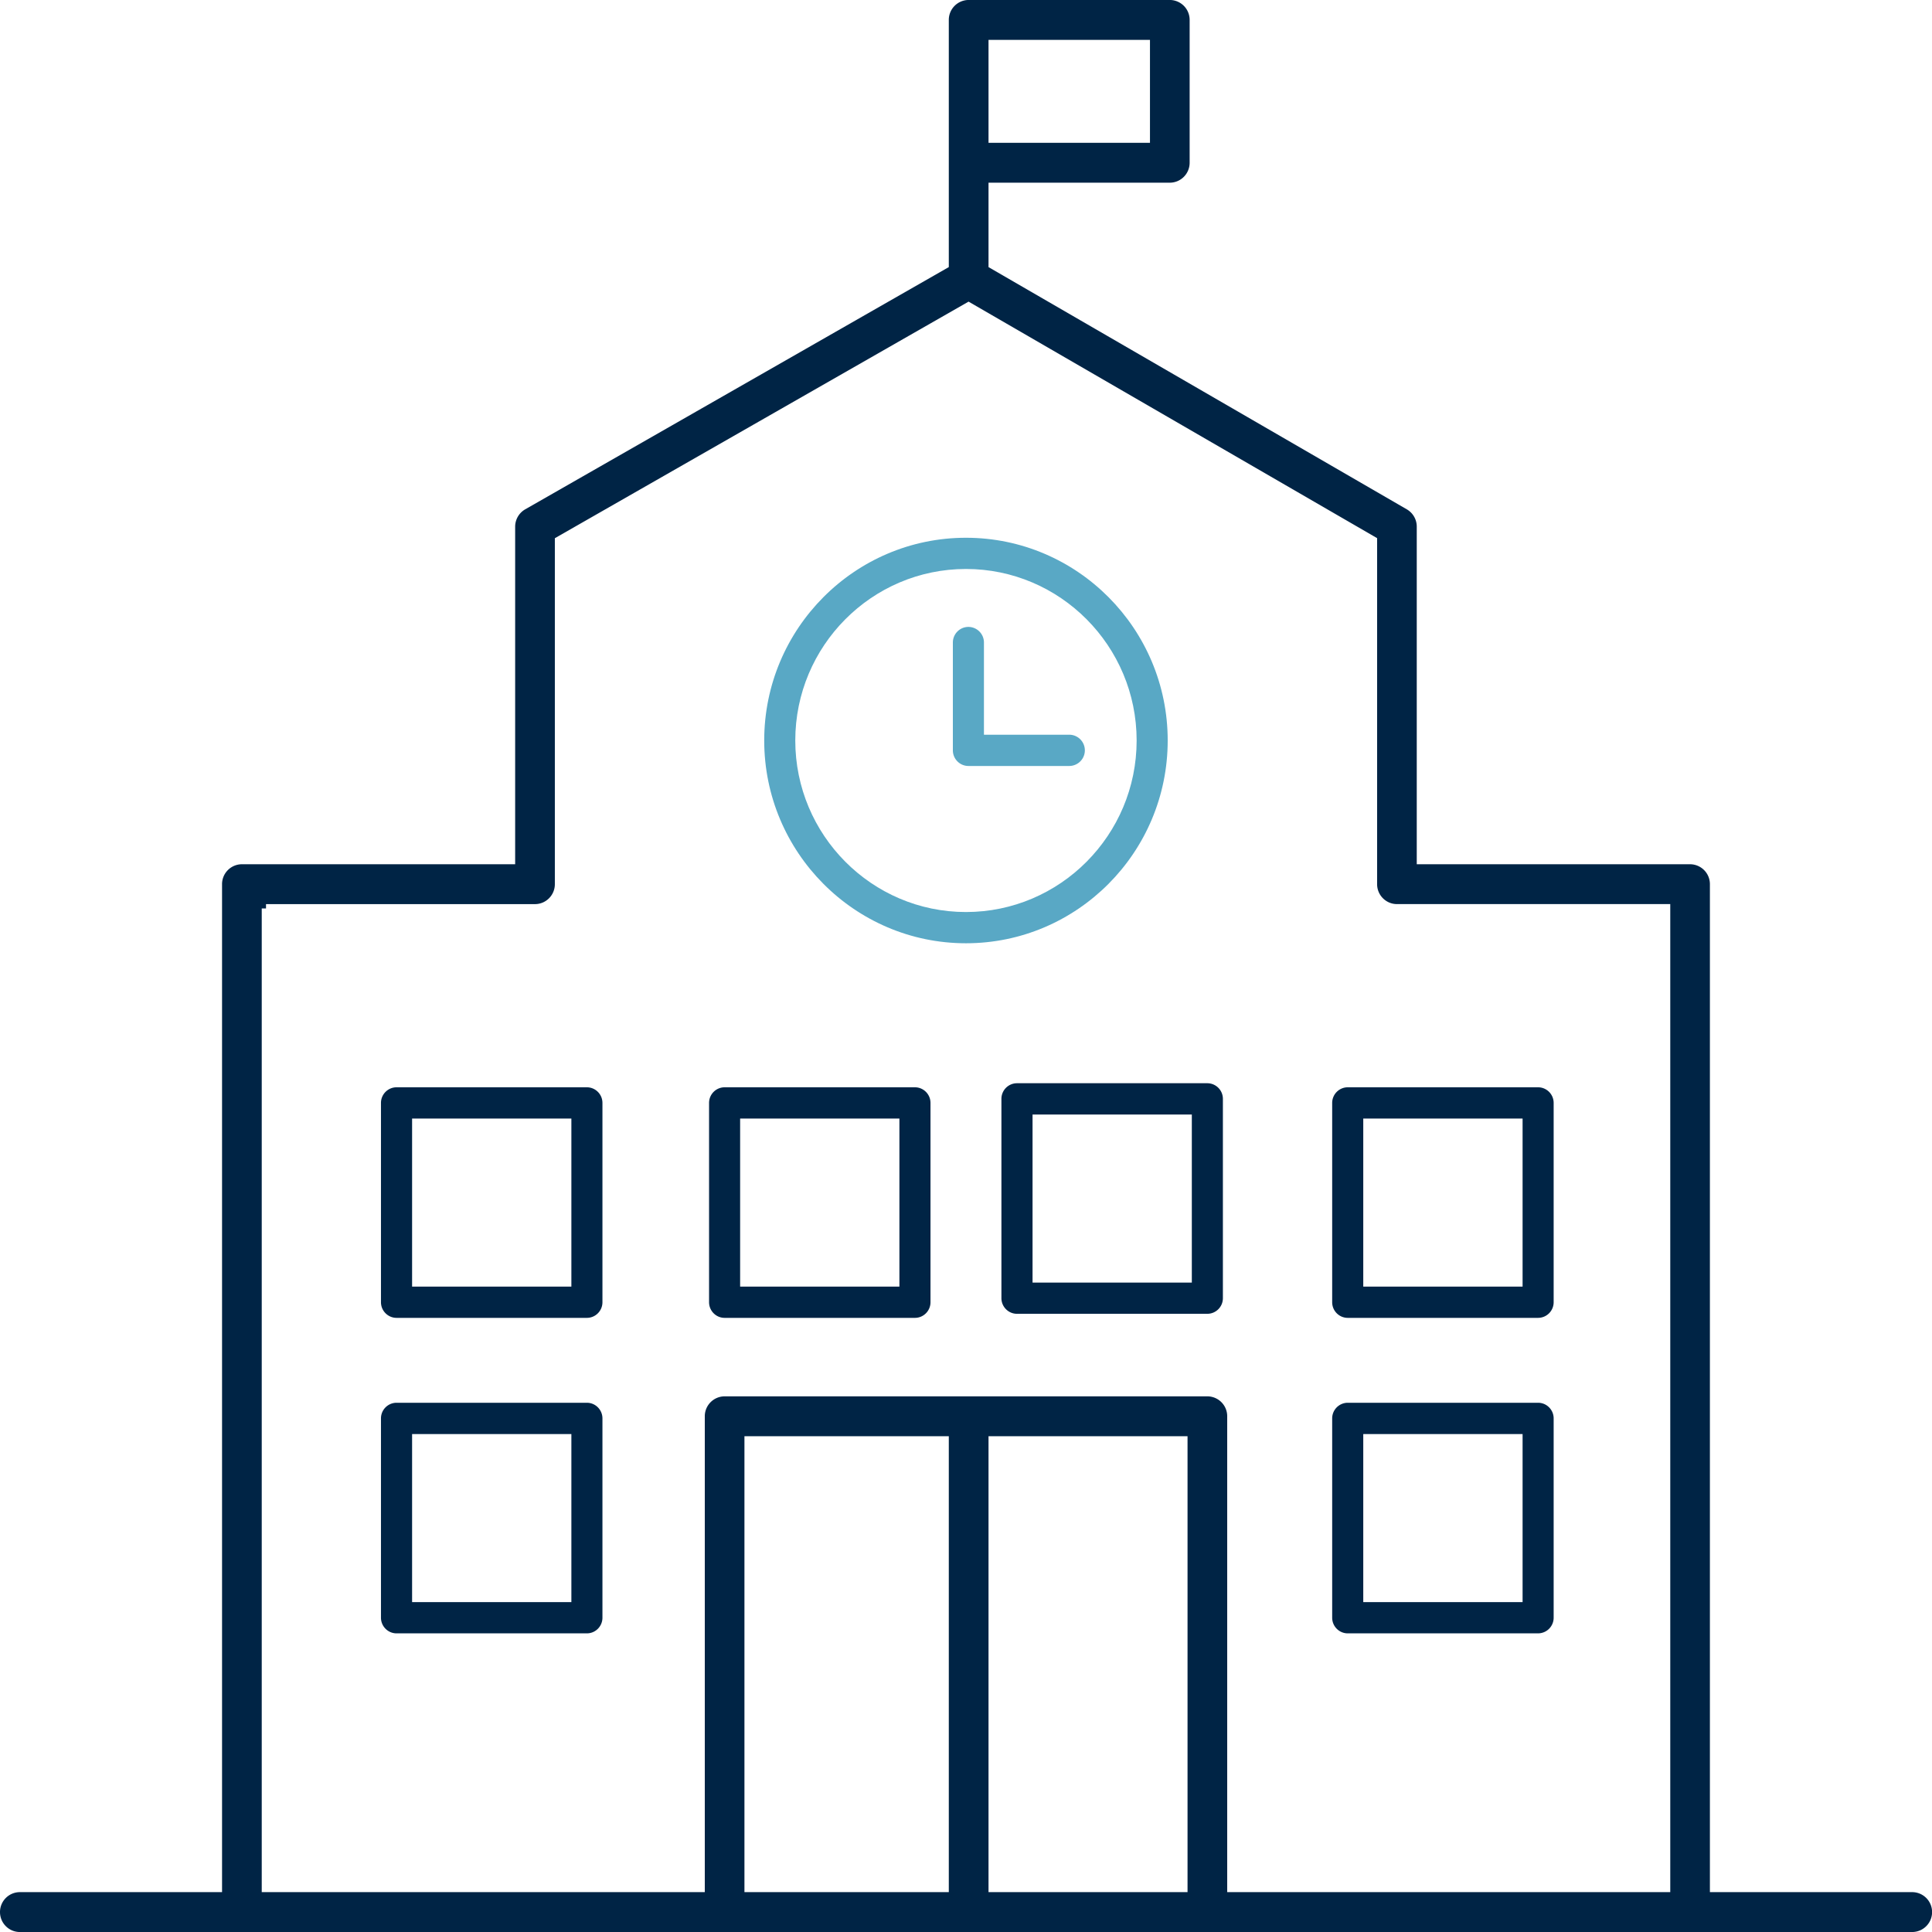
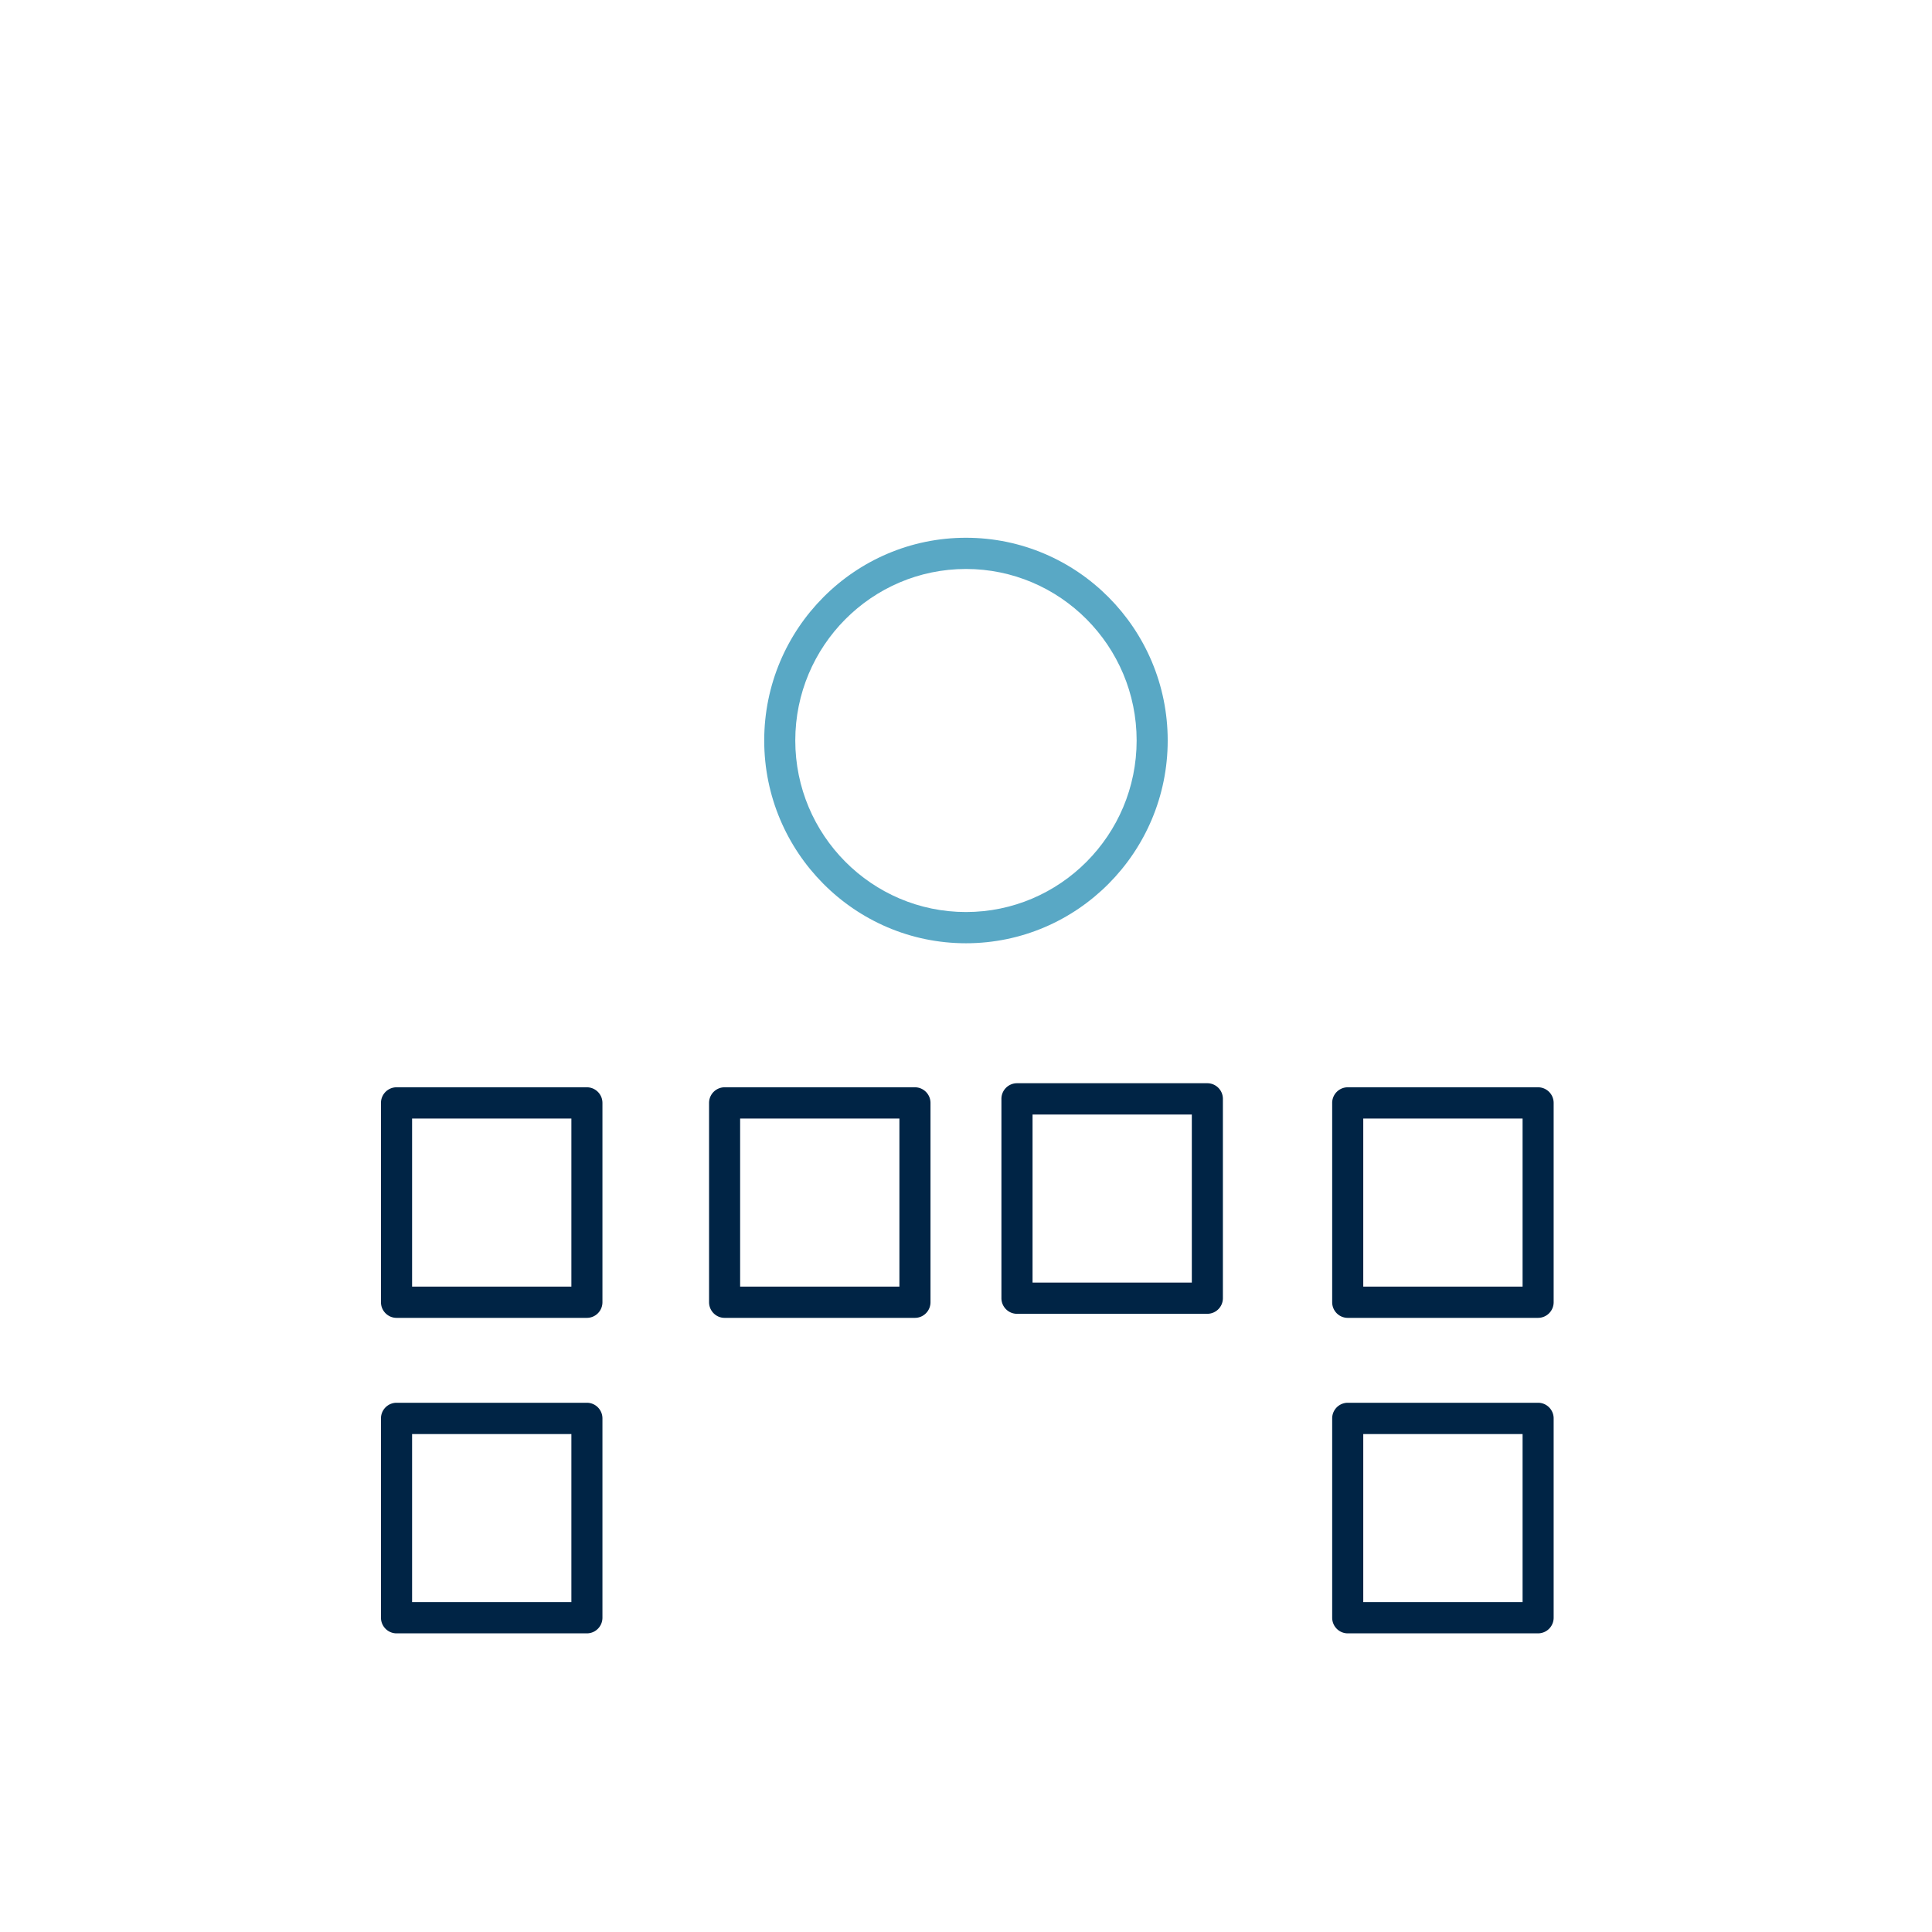
<svg xmlns="http://www.w3.org/2000/svg" height="90" viewBox="0 0 90 90" width="90">
  <g fill="#002445">
-     <path d="M89.074 88.143h-9.42V41.189a.927.927 0 0 0-.924-.929H65.998V24.533a.932.932 0 0 0-.463-.806L46.049 12.443V8.51h8.445c.51 0 .924-.417.924-.929V.928a.927.927 0 0 0-.924-.929h-9.371a.927.927 0 0 0-.924.929v11.514L24.467 23.726a.933.933 0 0 0-.469.807V40.26h-12.73a.927.927 0 0 0-.924.929v46.954H.924a.927.927 0 0 0-.924.928c0 .513.414.93.924.93h88.152a.929.929 0 0 0-.002-1.858zM46.049 1.857h7.521v4.797h-7.521V1.857zm-1.85 86.286h-9.52V66.904h9.52v21.239zm11.121 0h-9.271V66.904h9.271v21.239zm22.489 0H57.168V65.976a.927.927 0 0 0-.924-.929H33.756a.927.927 0 0 0-.924.929v22.167H12.193V42.319h.199v-.202h12.531c.51 0 .924-.417.924-.929V25.072L45.12 14.051l19.031 11.018v16.119c0 .512.414.928.924.928h12.732v46.027h.002z" />
    <path d="M28.064 51.379a.728.728 0 0 0-.725-.729h-8.867a.728.728 0 0 0-.725.729v9.284c0 .4.326.728.725.728h8.867c.4 0 .725-.326.725-.728v-9.284zm-1.447 8.556h-7.42v-7.829h7.42v7.829zM43.346 51.379a.728.728 0 0 0-.725-.729h-8.867a.727.727 0 0 0-.723.729v9.284c0 .4.324.728.723.728h8.867c.4 0 .725-.326.725-.728v-9.284zm-1.448 8.556h-7.42v-7.829h7.42v7.829zM56.967 51.189a.727.727 0 0 0-.725-.728h-8.867a.727.727 0 0 0-.725.728v9.285c0 .401.326.728.725.728h8.867a.727.727 0 0 0 .725-.728v-9.285zm-1.447 8.558H48.1v-7.829h7.42v7.829zM72.375 51.379a.728.728 0 0 0-.725-.729h-8.867a.728.728 0 0 0-.725.729v9.284c0 .4.324.728.725.728h8.867a.728.728 0 0 0 .725-.728v-9.284zm-1.447 8.556h-7.422v-7.829h7.422v7.829zM28.064 66.074c0-.4-.324-.728-.725-.728h-8.867a.728.728 0 0 0-.725.728v9.285c0 .401.326.729.725.729h8.867c.4 0 .725-.326.725-.729v-9.285zm-1.447 8.559h-7.42v-7.83h7.42v7.83zM72.375 66.074c0-.4-.324-.728-.725-.728h-8.867a.728.728 0 0 0-.725.728v9.285c0 .401.324.729.725.729h8.867a.728.728 0 0 0 .725-.729v-9.285zm-1.447 8.559h-7.422v-7.83h7.422v7.83z" />
  </g>
  <g fill="#59A8C5">
    <path d="M44.998 25.051c-5.182 0-9.398 4.237-9.398 9.444 0 5.209 4.217 9.446 9.398 9.446 5.184 0 9.398-4.237 9.398-9.446 0-5.207-4.214-9.444-9.398-9.444zm0 17.435c-4.385 0-7.951-3.585-7.951-7.991 0-4.405 3.566-7.99 7.951-7.99s7.951 3.585 7.951 7.99c0 4.406-3.566 7.991-7.951 7.991z" />
-     <path d="M49.809 34.226h-3.973v-4.293a.727.727 0 0 0-.723-.729c-.4 0-.725.326-.725.729v5.021c0 .401.324.728.725.728h4.695a.728.728 0 0 0 .001-1.456z" />
  </g>
</svg>